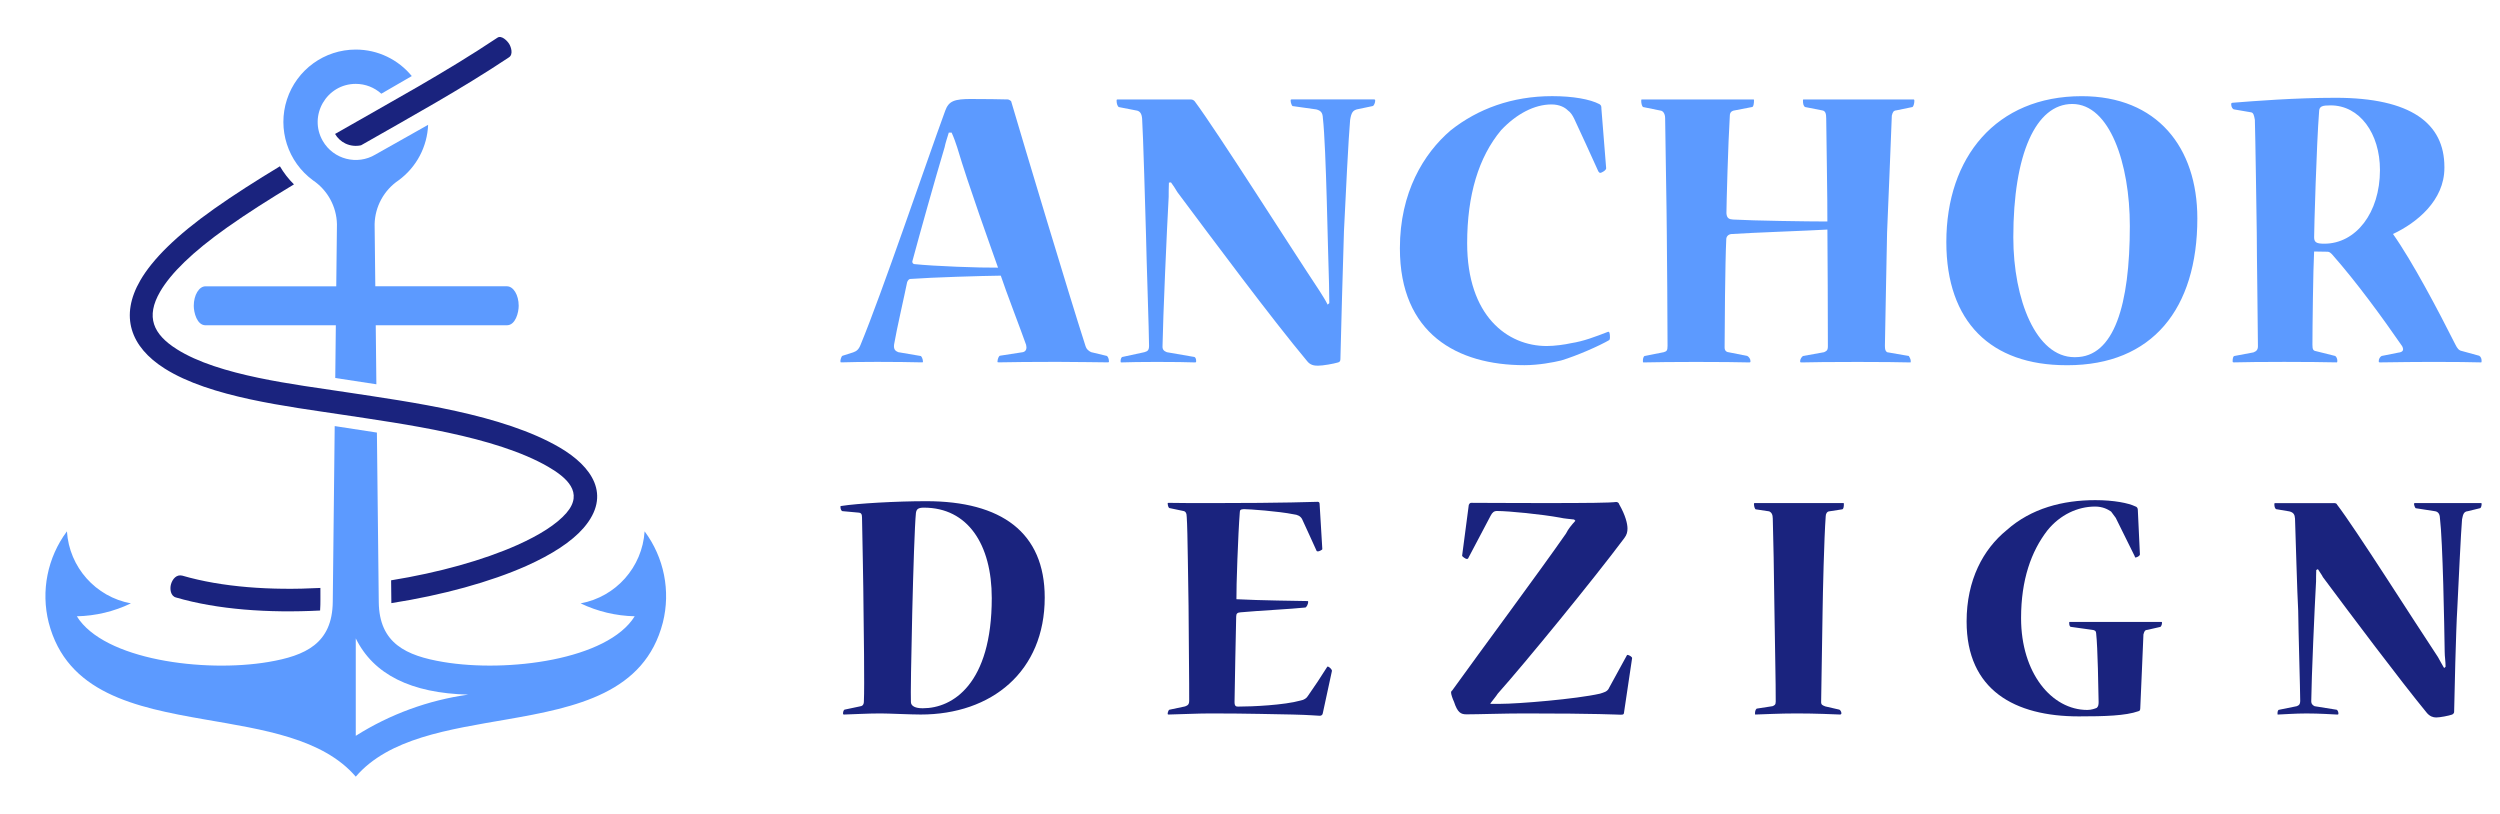
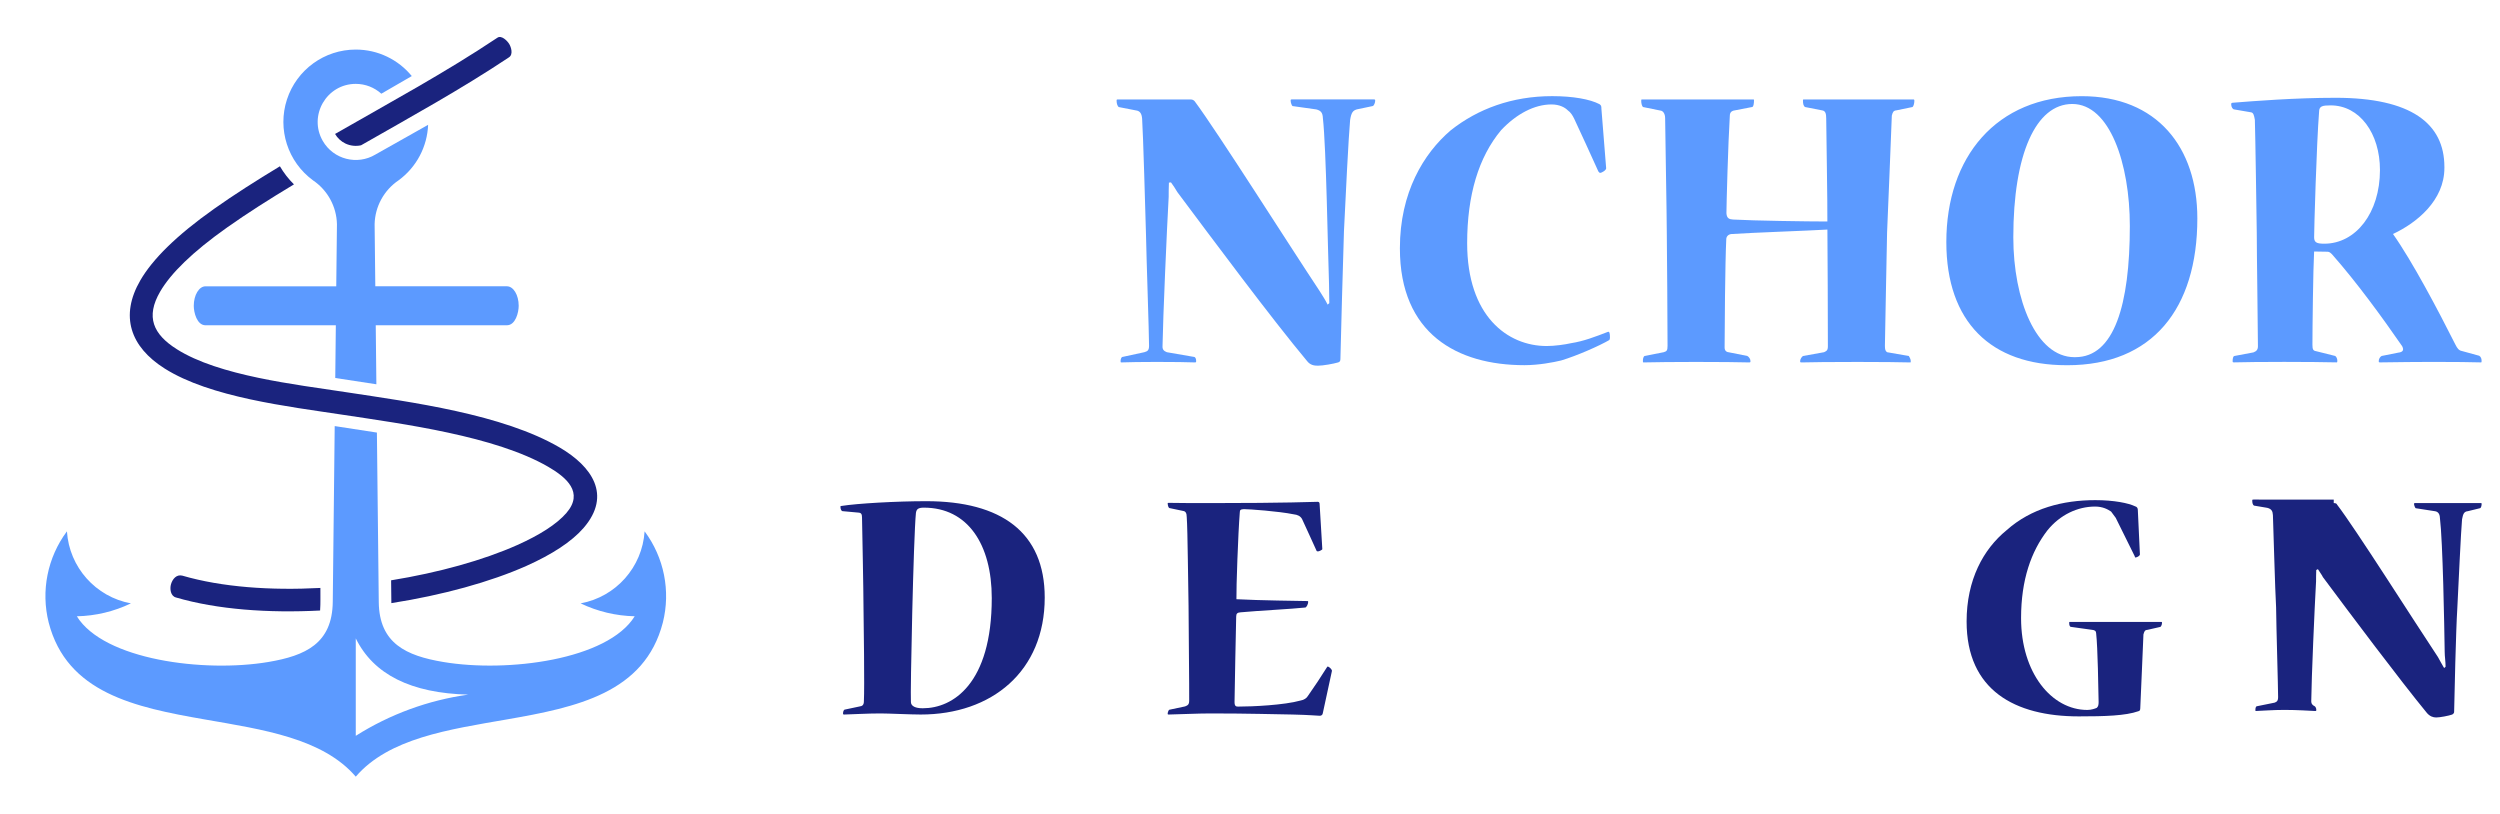
<svg xmlns="http://www.w3.org/2000/svg" version="1.1" id="Calque_1" x="0px" y="0px" width="169px" height="55px" viewBox="0 0 169 55" enable-background="new 0 0 169 55" xml:space="preserve">
  <g>
    <g>
      <path fill-rule="evenodd" clip-rule="evenodd" fill="#1A237E" d="M34.419,2.967c0.136,0.219,0.29,0.719-0.018,0.912    c-3.21,2.141-6.662,4.039-9.993,5.942c-0.352,0.079-0.725,0.04-1.057-0.118c-0.293-0.141-0.539-0.368-0.701-0.648    c3.672-2.108,7.455-4.153,10.971-6.503C33.894,2.357,34.288,2.754,34.419,2.967L34.419,2.967z M11.559,39.493    c0.102-0.349,0.369-0.679,0.764-0.58c2.68,0.782,5.979,1.011,9.336,0.832c-0.006,0.494,0.016,1.039-0.02,1.526    c-3.5,0.18-6.939-0.063-9.741-0.881C11.521,40.293,11.471,39.797,11.559,39.493L11.559,39.493z M19.871,12.465    c-0.376-0.373-0.693-0.784-0.949-1.224c-1.595,0.964-3.105,1.925-4.455,2.88c-2.564,1.814-4.156,3.413-4.974,4.819    c-1.415,2.432-0.669,4.509,1.626,5.964c3.09,1.961,8.361,2.572,12.043,3.132c4.092,0.623,10.314,1.438,13.9,3.521    c1.229,0.714,2.426,1.73,1.225,3.122c-0.653,0.756-1.815,1.493-3.32,2.165c-2.29,1.022-5.309,1.864-8.528,2.385l0.017,1.542    c3.452-0.539,6.695-1.432,9.139-2.521c1.705-0.762,3.052-1.632,3.856-2.563c1.933-2.239,0.531-4.173-1.595-5.423    c-3.861-2.27-10.063-3.082-14.465-3.753c-3.412-0.521-8.604-1.105-11.445-2.909c-1.594-1.01-2.114-2.18-1.119-3.89    c0.713-1.226,2.158-2.661,4.527-4.337C16.703,14.42,18.24,13.446,19.871,12.465z" />
      <path fill-rule="evenodd" clip-rule="evenodd" fill="#5C9AFF" d="M42.906,41.66c-1.826,2.947-8.602,3.824-12.952,3.088    c-2.485-0.42-4.317-1.246-4.349-4.045l-0.126-11.461c-0.95-0.15-1.901-0.293-2.853-0.439l-0.131,11.883    c-0.032,2.814-1.842,3.639-4.349,4.063c-4.351,0.736-11.126-0.141-12.952-3.088c1.268-0.027,2.514-0.324,3.656-0.873    c-2.387-0.441-4.17-2.447-4.325-4.87c-1.317,1.767-1.77,4.03-1.233,6.168c1.229,4.754,5.82,5.726,10.54,6.546    c3.946,0.688,7.982,1.27,10.218,3.869c2.236-2.6,6.272-3.183,10.218-3.869c4.72-0.82,9.313-1.792,10.54-6.546    c0.537-2.138,0.084-4.401-1.232-6.168c-0.156,2.423-1.938,4.429-4.326,4.87C40.393,41.336,41.64,41.633,42.906,41.66L42.906,41.66    z M25.443,25.978L25.4,21.988h8.866c0.585,0,0.798-0.866,0.798-1.317c0-0.728-0.356-1.318-0.796-1.318h-8.897l-0.047-4.198    c0.027-1.191,0.63-2.295,1.617-2.963c1.229-0.899,1.941-2.293,2-3.754c-2.104,1.186-3.563,2.009-3.563,2.009    c-1.226,0.737-2.836,0.331-3.557-0.917c-0.988-1.712,0.252-3.86,2.229-3.86c0.647,0,1.261,0.243,1.727,0.665l2.059-1.193    c-0.91-1.111-2.287-1.792-3.785-1.791c-2.117-0.001-3.994,1.359-4.652,3.372c-0.657,2.013,0.054,4.22,1.763,5.47    c0.986,0.668,1.589,1.771,1.616,2.963l-0.047,4.198h-8.837c-0.438,0-0.795,0.591-0.795,1.318c0,0.452,0.212,1.317,0.798,1.317    h8.806l-0.039,3.563C23.59,25.692,24.518,25.832,25.443,25.978L25.443,25.978z M31.652,46.957    c-2.703,0.377-5.295,1.326-7.602,2.785c0,0,0-2.195,0-6.588C25.248,45.592,27.783,46.859,31.652,46.957z" />
    </g>
    <g>
      <g>
-         <path fill="#5C9AFF" d="M65.699,6.693c1.017,0,1.785,0.014,2.427,0.029c0.071,0,0.183,0.08,0.224,0.112     c0.919,3.123,3.889,13.02,5.035,16.572c0.054,0.192,0.206,0.32,0.375,0.399l1.068,0.257c0.077,0.063,0.138,0.193,0.138,0.4     c0,0.015-0.024,0.033-0.077,0.033c-0.623,0-1.993-0.033-3.441-0.033c-1.595,0-3.154,0.015-3.925,0.033     c-0.094,0-0.094-0.019-0.094-0.033c0-0.192,0.094-0.4,0.168-0.415l1.562-0.242c0.225-0.064,0.263-0.272,0.206-0.495     c-0.319-0.913-1.392-3.698-1.711-4.676c-1.298,0.016-4.62,0.113-6.125,0.224c-0.075,0-0.168,0.099-0.208,0.226     c-0.168,0.85-0.713,3.2-0.881,4.208c-0.041,0.34,0.094,0.435,0.279,0.514l1.506,0.257c0.071,0,0.168,0.208,0.168,0.4     c0,0.033-0.04,0.033-0.097,0.033c-0.711-0.019-1.856-0.033-3.001-0.033c-0.979,0-1.842,0.015-2.426,0.033     c-0.057,0-0.057-0.019-0.057-0.098c0-0.048,0.057-0.336,0.152-0.351l0.712-0.227c0.225-0.08,0.376-0.189,0.506-0.529     c1.432-3.456,4.419-12.264,5.714-15.802c0.241-0.67,0.619-0.798,1.785-0.798H65.699z M64.138,8.965     c-0.128,0.433-0.224,0.689-0.278,0.977c-0.713,2.387-1.635,5.687-2.18,7.703c-0.039,0.109,0.057,0.208,0.129,0.208     c1.338,0.142,4.419,0.255,5.658,0.24c-0.488-1.393-1.992-5.54-2.762-8.135C64.61,9.67,64.498,9.335,64.33,8.965H64.138z" />
        <path fill="#5C9AFF" d="M80.502,6.723c0.135,0,0.223,0.08,0.264,0.13c1.526,2.051,6.39,9.734,8.454,12.842     c0.193,0.315,0.38,0.591,0.528,0.897l0.113-0.099c0-0.449-0.019-0.88-0.019-1.295c-0.079-2.162-0.189-9.209-0.415-11.211     c-0.015-0.383-0.146-0.511-0.448-0.591l-1.602-0.225c-0.049-0.016-0.128-0.238-0.128-0.351c0-0.081,0-0.099,0.079-0.099h5.539     c0.095,0,0.095,0.018,0.095,0.099c0,0.112-0.079,0.335-0.174,0.351l-1.072,0.225c-0.257,0.08-0.369,0.208-0.448,0.719     c-0.095,0.978-0.32,5.412-0.416,7.513c-0.049,1.615-0.226,7.635-0.24,8.644c0,0.112-0.034,0.192-0.147,0.226     c-0.318,0.095-1.037,0.223-1.373,0.223c-0.243,0-0.529-0.032-0.751-0.336c-2.371-2.833-6.479-8.358-8.752-11.4     c-0.109-0.193-0.317-0.51-0.43-0.655l-0.14,0.014c-0.016,0.42-0.016,0.734-0.016,0.963c-0.123,2.162-0.387,8.246-0.415,10.068     c-0.02,0.26,0.094,0.354,0.292,0.434l1.844,0.319c0.096,0.018,0.136,0.146,0.136,0.273c0,0.079,0,0.098-0.095,0.098     c-0.423-0.019-1.45-0.033-2.581-0.033c-1.003,0-1.888,0.015-2.38,0.033c-0.052,0-0.052-0.019-0.052-0.098     c0-0.11,0.052-0.273,0.13-0.273l1.474-0.319c0.209-0.064,0.321-0.114,0.321-0.434c0-0.845-0.179-5.936-0.208-7.556     c-0.035-1.279-0.196-6.914-0.261-7.797c-0.027-0.321-0.126-0.529-0.43-0.561l-1.154-0.225c-0.078-0.063-0.141-0.225-0.141-0.414     c0-0.081,0-0.099,0.077-0.099H80.502z" />
        <path fill="#5C9AFF" d="M94.633,16.78c0-3.764,1.601-6.407,3.441-7.975c1.822-1.441,4.133-2.306,6.853-2.306     c1.408,0,2.559,0.207,3.2,0.543c0.113,0.081,0.128,0.129,0.128,0.306l0.321,4.02c0.016,0.128-0.286,0.318-0.414,0.318     c-0.018,0-0.035,0-0.112-0.095c-0.544-1.201-1.186-2.612-1.637-3.571c-0.109-0.223-0.24-0.432-0.43-0.561     c-0.191-0.19-0.546-0.399-1.105-0.399c-1.15,0-2.37,0.639-3.408,1.745c-1.52,1.825-2.29,4.386-2.29,7.637     c0,4.916,2.721,6.949,5.377,6.949c0.544,0,1.235-0.099,1.651-0.193c0.832-0.127,1.619-0.43,2.498-0.769     c0.095-0.016,0.127,0.099,0.127,0.399c0,0.05-0.015,0.129-0.049,0.162c-0.657,0.382-2.179,1.058-3.25,1.378     c-0.529,0.128-1.521,0.318-2.483,0.318c-4.543,0-8.418-2.128-8.418-7.892V16.78z" />
        <path fill="#5C9AFF" d="M118.534,6.723c0.036,0,0.036,0.018,0.036,0.08c0,0.113-0.02,0.433-0.133,0.433l-1.165,0.225     c-0.223,0.031-0.336,0.145-0.336,0.366c-0.114,1.813-0.229,6.055-0.229,6.583c0.02,0.352,0.193,0.416,0.451,0.431     c1.375,0.079,5.074,0.132,6.372,0.132c0.017-0.867-0.078-6.535-0.078-6.966c0-0.321-0.051-0.515-0.275-0.546l-1.151-0.225     c-0.112-0.063-0.146-0.225-0.146-0.433c0-0.063,0-0.08,0.052-0.08h7.427c0.032,0,0.051,0.018,0.051,0.099     c0,0.112-0.035,0.351-0.13,0.414l-1.091,0.225c-0.188,0.017-0.24,0.112-0.302,0.354c-0.049,1.184-0.257,6.596-0.32,7.892     c-0.034,1.393-0.129,6.854-0.147,7.668c0,0.26,0.035,0.354,0.147,0.434l1.471,0.257c0.036,0.063,0.128,0.208,0.128,0.336     c0,0.079,0,0.098-0.031,0.098c-0.639-0.019-2.001-0.033-3.554-0.033c-1.696,0-3.33,0.015-3.796,0.033     c-0.095,0-0.095-0.019-0.095-0.098c0-0.11,0.095-0.273,0.19-0.336l1.425-0.257c0.148-0.079,0.259-0.094,0.259-0.399     c0-1.009-0.016-7.269-0.032-7.892c-1.313,0.079-5.094,0.207-6.481,0.302c-0.243,0.018-0.356,0.193-0.356,0.354     c-0.078,1.565-0.112,6.227-0.112,7.315c0,0.226,0.127,0.319,0.335,0.335l1.203,0.241c0.112,0.063,0.209,0.208,0.209,0.336     c0,0.079,0,0.098-0.097,0.098c-0.674-0.019-1.972-0.033-3.603-0.033c-1.505,0-2.706,0.015-3.521,0.033     c-0.05,0-0.05-0.019-0.05-0.098c0-0.11,0.015-0.273,0.109-0.336l1.298-0.257c0.208-0.064,0.259-0.114,0.259-0.434     c0-1.166-0.035-6.577-0.051-7.668c0-1.088-0.112-7.061-0.112-7.718c0-0.32-0.158-0.496-0.303-0.511l-1.186-0.241     c-0.093-0.063-0.128-0.288-0.128-0.414c0-0.081,0-0.099,0.051-0.099H118.534z" />
        <path fill="#5C9AFF" d="M139.684,24.688c-5.088,0-8.112-2.915-8.112-8.326c0-5.73,3.362-9.861,9.155-9.861     c5.092,0,7.813,3.458,7.813,8.261c0,6.113-3.042,9.927-8.789,9.927H139.684z M140.293,24.144c2.627,0,3.684-3.537,3.684-8.868     c0-4.213-1.358-8.247-3.892-8.247c-2.465,0-3.985,3.396-3.985,9.016c0,4.208,1.54,8.1,4.134,8.1H140.293z" />
        <path fill="#5C9AFF" d="M165.241,11.351c0,2.209-1.875,3.716-3.475,4.467c1.312,1.857,3.057,5.169,4.228,7.494     c0.112,0.223,0.222,0.381,0.43,0.416l1.17,0.321c0.128,0.077,0.162,0.223,0.162,0.351c0,0.079,0,0.098-0.049,0.098     c-0.755-0.019-1.618-0.033-3.235-0.033c-1.09,0-2.274,0.015-3.569,0.033c-0.099,0-0.099-0.019-0.099-0.098     c0-0.128,0.081-0.273,0.193-0.336l1.119-0.224c0.289-0.033,0.419-0.147,0.273-0.433c-1.359-1.971-3.089-4.34-4.741-6.213     c-0.095-0.097-0.188-0.177-0.302-0.177c-0.128,0-0.689-0.015-0.912-0.015c-0.066,1.2-0.113,5.189-0.113,6.309     c0,0.304,0.047,0.401,0.256,0.431l1.283,0.321c0.095,0.063,0.145,0.208,0.145,0.336c0,0.079-0.016,0.098-0.05,0.098     c-0.832-0.019-2.064-0.033-3.537-0.033c-1.441,0-2.819,0.015-3.396,0.033c-0.095,0-0.095-0.019-0.095-0.098     c0-0.143,0.031-0.336,0.127-0.336l1.28-0.241c0.208-0.08,0.303-0.189,0.303-0.415c0-1.105-0.079-6.292-0.079-7.685     c-0.016-1.124-0.095-6.597-0.128-7.621c-0.06-0.322-0.096-0.497-0.287-0.513l-1.121-0.192c-0.095-0.018-0.193-0.161-0.193-0.354     c0-0.015,0-0.096,0.099-0.096c1.423-0.112,4.209-0.335,6.963-0.335c5.09,0,7.351,1.729,7.351,4.676V11.351z M157.123,16.474     c2.13,0,3.762-2.082,3.762-4.978c0-2.483-1.375-4.372-3.331-4.372c-0.558,0-0.784,0.048-0.784,0.434     c-0.173,2.177-0.335,7.939-0.335,8.468c0,0.336,0.128,0.448,0.671,0.448H157.123z" />
      </g>
      <g>
        <path fill="#1A237E" d="M56.963,34.555c-0.086,0-0.149-0.139-0.149-0.297c0-0.027,0-0.055,0.063-0.055     c1.071-0.172,3.729-0.323,5.737-0.323c5.076,0,8.009,2.11,8.009,6.513c0,4.991-3.58,7.909-8.382,7.909     c-0.675,0-2.185-0.074-2.721-0.074c-0.909,0-1.847,0.061-2.445,0.074c-0.086,0-0.086-0.014-0.086-0.087     c0-0.112,0.05-0.251,0.136-0.251l0.999-0.211c0.163-0.016,0.274-0.101,0.274-0.338c0.051-0.933-0.013-5.388-0.026-6.361     c0-0.999-0.085-5.327-0.1-6.061c0-0.227-0.049-0.324-0.226-0.339L56.963,34.555z M62.391,47.878c2.008,0,4.652-1.635,4.652-7.447     c0-3.631-1.621-6.114-4.59-6.114c-0.402,0-0.5,0.114-0.537,0.364c-0.162,1.596-0.387,12.098-0.338,12.775     c0,0.281,0.313,0.422,0.774,0.422H62.391z" />
        <path fill="#1A237E" d="M89.418,48.228c-0.013,0.086-0.087,0.158-0.199,0.158c-0.139,0-0.675-0.058-1.848-0.084     c-1.124-0.014-2.915-0.074-5.539-0.074c-0.895,0-2.057,0.061-2.821,0.074c-0.075,0-0.075-0.014-0.075-0.074     c0-0.053,0.055-0.235,0.113-0.25l1.063-0.225c0.176-0.074,0.277-0.113,0.277-0.398c0.012-0.673-0.043-5.353-0.043-6.412     c-0.023-0.888-0.059-5.216-0.122-5.977c0-0.297-0.09-0.398-0.226-0.423l-0.949-0.199c-0.038,0-0.113-0.141-0.113-0.324     c0-0.012,0-0.027,0.055-0.027c0.558,0,1.085,0.016,1.559,0.016c0.501,0,0.945,0,1.295,0c5.176,0,6.937-0.087,7.236-0.087     c0.097,0,0.126,0.071,0.126,0.17l0.182,3.033c0,0.039-0.211,0.15-0.295,0.15c-0.013,0-0.029,0-0.086-0.024     c-0.325-0.735-0.649-1.411-0.986-2.159c-0.113-0.211-0.313-0.297-0.563-0.324c-1.044-0.212-3.032-0.351-3.372-0.351     c-0.227,0.015-0.278,0.054-0.278,0.238c-0.113,1.411-0.241,5.092-0.226,5.852c1.606,0.085,4.201,0.112,4.776,0.124     c0.073,0,0.073,0.013,0.073,0.073c0,0.126-0.114,0.365-0.199,0.365c-0.887,0.098-3.17,0.211-4.373,0.324     c-0.211,0.013-0.293,0.086-0.293,0.285c-0.014,0.759-0.112,5.13-0.112,5.778c0,0.281,0.099,0.31,0.24,0.31     c0.984,0,3.114-0.099,4.227-0.411c0.227-0.039,0.41-0.153,0.511-0.336c0.45-0.638,0.873-1.284,1.282-1.933     c0.014-0.027,0.029-0.027,0.041-0.027c0.101,0.012,0.296,0.198,0.283,0.296L89.418,48.228z" />
-         <path fill="#1A237E" d="M106.409,35.119c-0.307-0.042-0.661-0.057-0.944-0.126c-1.237-0.227-3.481-0.45-4.27-0.45     c-0.198,0-0.313,0.098-0.423,0.309l-1.509,2.861c-0.013,0.072-0.086,0.072-0.114,0.072c-0.071,0-0.324-0.171-0.309-0.227     l0.45-3.426c0.058-0.113,0.086-0.141,0.184-0.141c0.479,0,2.595,0.016,4.877,0.016c3.047,0,4.458-0.016,4.907-0.074     c0.098,0,0.183,0.074,0.198,0.157c0.436,0.761,0.562,1.325,0.562,1.636c0,0.226-0.04,0.424-0.224,0.662     c-2.086,2.792-6.713,8.447-8.547,10.503c-0.125,0.199-0.336,0.437-0.49,0.649v0.04h0.648c1.238,0,5.146-0.324,6.754-0.689     c0.238-0.084,0.508-0.113,0.632-0.424l1.187-2.169c0.015-0.028,0.027-0.028,0.04-0.028c0.085,0,0.324,0.125,0.312,0.224     l-0.535,3.596c-0.015,0.198-0.04,0.224-0.239,0.224s-1.497-0.086-6.514-0.086c-1.396,0-3.104,0.061-3.904,0.061     c-0.382,0-0.608-0.113-0.847-0.848c-0.099-0.212-0.199-0.509-0.199-0.621c0-0.041,0.015-0.114,0.072-0.138     c1.947-2.708,5.965-8.121,7.698-10.616c0.154-0.313,0.365-0.564,0.634-0.861L106.409,35.119z" />
-         <path fill="#1A237E" d="M124.618,34.008c0.027,0,0.027,0.012,0.027,0.098c0,0.098-0.013,0.311-0.112,0.325l-0.889,0.137     c-0.139,0.015-0.225,0.174-0.225,0.324c-0.112,1.497-0.197,5.301-0.211,6.376c-0.016,0.86-0.099,5.876-0.099,6.188     c0,0.196,0.099,0.223,0.283,0.297l0.916,0.211c0.097,0.014,0.171,0.153,0.171,0.251c0,0.073-0.061,0.087-0.086,0.087     c-0.409-0.014-1.636-0.074-2.934-0.074c-1.196,0-2.256,0.061-2.791,0.074c-0.029,0-0.029-0.014-0.029-0.087     c0-0.112,0.029-0.251,0.113-0.313l1.072-0.165c0.141-0.059,0.215-0.098,0.215-0.31c0.012-0.945-0.074-4.85-0.09-6.399     c-0.012-1.693-0.085-5.302-0.109-5.966c0-0.28-0.086-0.422-0.238-0.495l-0.922-0.137c-0.041-0.015-0.111-0.188-0.111-0.34     c0-0.071,0-0.083,0.07-0.083H124.618z" />
        <path fill="#1A237E" d="M146.079,42.042c0.072,0,0.072,0.012,0.072,0.069c0,0.127-0.072,0.253-0.112,0.268l-0.873,0.199     c-0.185,0.012-0.211,0.11-0.27,0.31c-0.055,1.086-0.141,3.555-0.214,4.975c0,0.115-0.025,0.199-0.126,0.215     c-0.872,0.309-2.281,0.35-4.03,0.35c-4.327,0-7.584-1.772-7.584-6.413c0-2.82,1.128-4.89,2.706-6.175     c1.664-1.483,3.807-2.03,5.991-2.03c1.271,0,2.244,0.199,2.706,0.422c0.113,0.027,0.171,0.125,0.171,0.239l0.141,3.004     c0,0.101-0.198,0.211-0.299,0.211c-0.025,0-0.038,0-0.053-0.086c-0.422-0.86-0.845-1.721-1.283-2.594     c-0.085-0.125-0.199-0.264-0.312-0.423c-0.224-0.151-0.561-0.339-1.084-0.339c-1.173,0-2.37,0.551-3.231,1.622     c-1.083,1.409-1.771,3.315-1.771,5.922c0,3.71,2.069,6.205,4.479,6.205c0.271,0,0.523-0.09,0.637-0.142     c0.098-0.085,0.126-0.198,0.126-0.395c-0.017-0.802-0.056-3.668-0.167-4.642c0-0.139-0.086-0.225-0.271-0.236l-1.425-0.199     c-0.097,0-0.125-0.141-0.125-0.251c0-0.074,0-0.086,0.028-0.086H146.079z" />
-         <path fill="#1A237E" d="M157.761,34.008c0.113,0,0.199,0.023,0.228,0.109c1.254,1.635,5.162,7.812,6.811,10.292     c0.125,0.239,0.296,0.522,0.423,0.752l0.099-0.091c0-0.35-0.061-0.687-0.061-1.011c-0.026-1.737-0.124-7.432-0.324-9.066     c-0.012-0.252-0.125-0.411-0.349-0.438l-1.286-0.199c-0.039-0.012-0.111-0.211-0.111-0.265c0-0.071,0-0.083,0.072-0.083h4.455     c0.039,0,0.039,0.012,0.039,0.083c0,0.054-0.027,0.253-0.113,0.265l-0.813,0.199c-0.271,0.027-0.325,0.187-0.396,0.549     c-0.072,0.774-0.238,4.342-0.323,6.063c-0.086,1.298-0.2,6.091-0.212,6.937c0,0.101-0.027,0.125-0.129,0.199     c-0.236,0.084-0.833,0.198-1.083,0.198c-0.211,0-0.423-0.073-0.622-0.297c-1.874-2.284-5.202-6.725-7.038-9.192     c-0.051-0.125-0.236-0.365-0.336-0.536l-0.113,0.057c-0.013,0.324-0.013,0.566-0.013,0.763c-0.098,1.734-0.312,6.625-0.324,8.061     c-0.012,0.227,0.086,0.313,0.227,0.383l1.494,0.24c0.04,0.015,0.113,0.125,0.113,0.237c0,0.073,0,0.087-0.085,0.087     c-0.34-0.014-1.186-0.074-2.073-0.074c-0.79,0-1.521,0.061-1.933,0.074c-0.026,0-0.026-0.014-0.026-0.087     c0-0.098,0.026-0.237,0.112-0.237l1.185-0.24c0.138-0.059,0.238-0.098,0.238-0.383c0-0.661-0.124-4.765-0.136-6.063     c-0.063-0.997-0.188-5.539-0.215-6.229c-0.016-0.28-0.099-0.422-0.382-0.495l-0.901-0.151c-0.086-0.061-0.113-0.197-0.113-0.325     c0-0.071,0-0.083,0.085-0.083H157.761z" />
+         <path fill="#1A237E" d="M157.761,34.008c0.113,0,0.199,0.023,0.228,0.109c1.254,1.635,5.162,7.812,6.811,10.292     c0.125,0.239,0.296,0.522,0.423,0.752l0.099-0.091c0-0.35-0.061-0.687-0.061-1.011c-0.026-1.737-0.124-7.432-0.324-9.066     c-0.012-0.252-0.125-0.411-0.349-0.438l-1.286-0.199c-0.039-0.012-0.111-0.211-0.111-0.265c0-0.071,0-0.083,0.072-0.083h4.455     c0.039,0,0.039,0.012,0.039,0.083c0,0.054-0.027,0.253-0.113,0.265l-0.813,0.199c-0.271,0.027-0.325,0.187-0.396,0.549     c-0.072,0.774-0.238,4.342-0.323,6.063c-0.086,1.298-0.2,6.091-0.212,6.937c0,0.101-0.027,0.125-0.129,0.199     c-0.236,0.084-0.833,0.198-1.083,0.198c-0.211,0-0.423-0.073-0.622-0.297c-1.874-2.284-5.202-6.725-7.038-9.192     c-0.051-0.125-0.236-0.365-0.336-0.536l-0.113,0.057c-0.013,0.324-0.013,0.566-0.013,0.763c-0.098,1.734-0.312,6.625-0.324,8.061     c-0.012,0.227,0.086,0.313,0.227,0.383c0.04,0.015,0.113,0.125,0.113,0.237c0,0.073,0,0.087-0.085,0.087     c-0.34-0.014-1.186-0.074-2.073-0.074c-0.79,0-1.521,0.061-1.933,0.074c-0.026,0-0.026-0.014-0.026-0.087     c0-0.098,0.026-0.237,0.112-0.237l1.185-0.24c0.138-0.059,0.238-0.098,0.238-0.383c0-0.661-0.124-4.765-0.136-6.063     c-0.063-0.997-0.188-5.539-0.215-6.229c-0.016-0.28-0.099-0.422-0.382-0.495l-0.901-0.151c-0.086-0.061-0.113-0.197-0.113-0.325     c0-0.071,0-0.083,0.085-0.083H157.761z" />
      </g>
    </g>
  </g>
</svg>